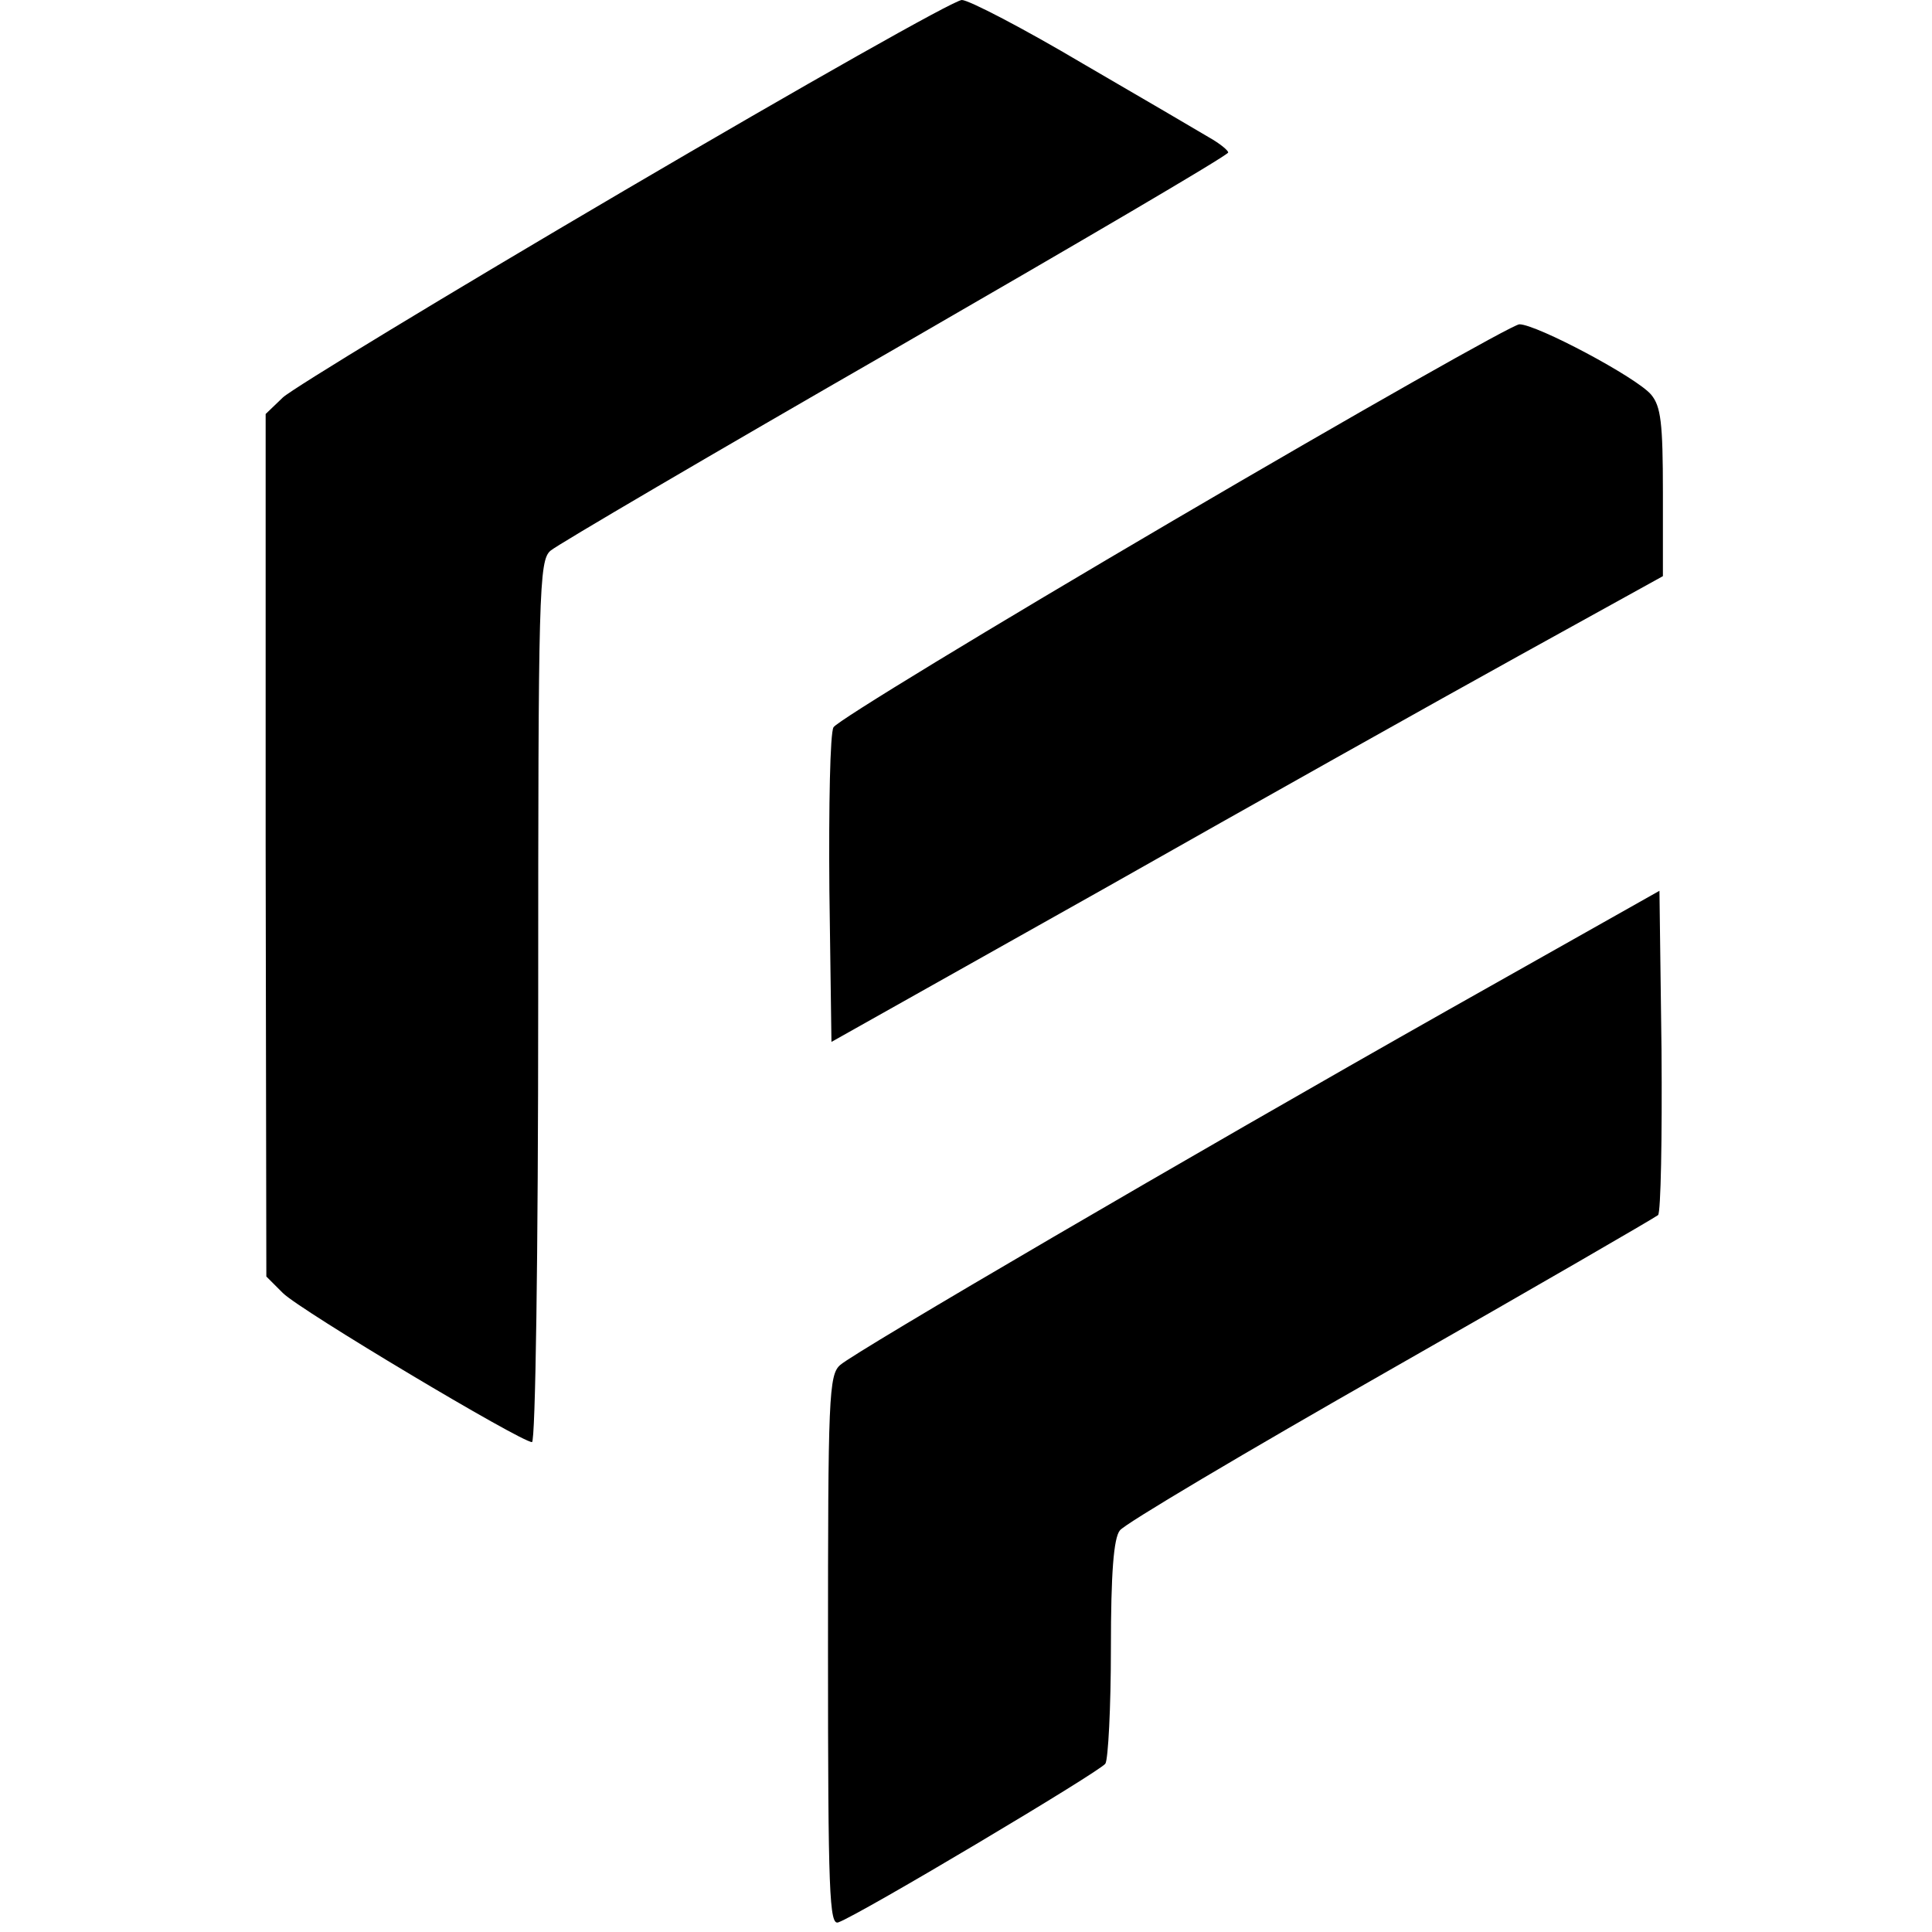
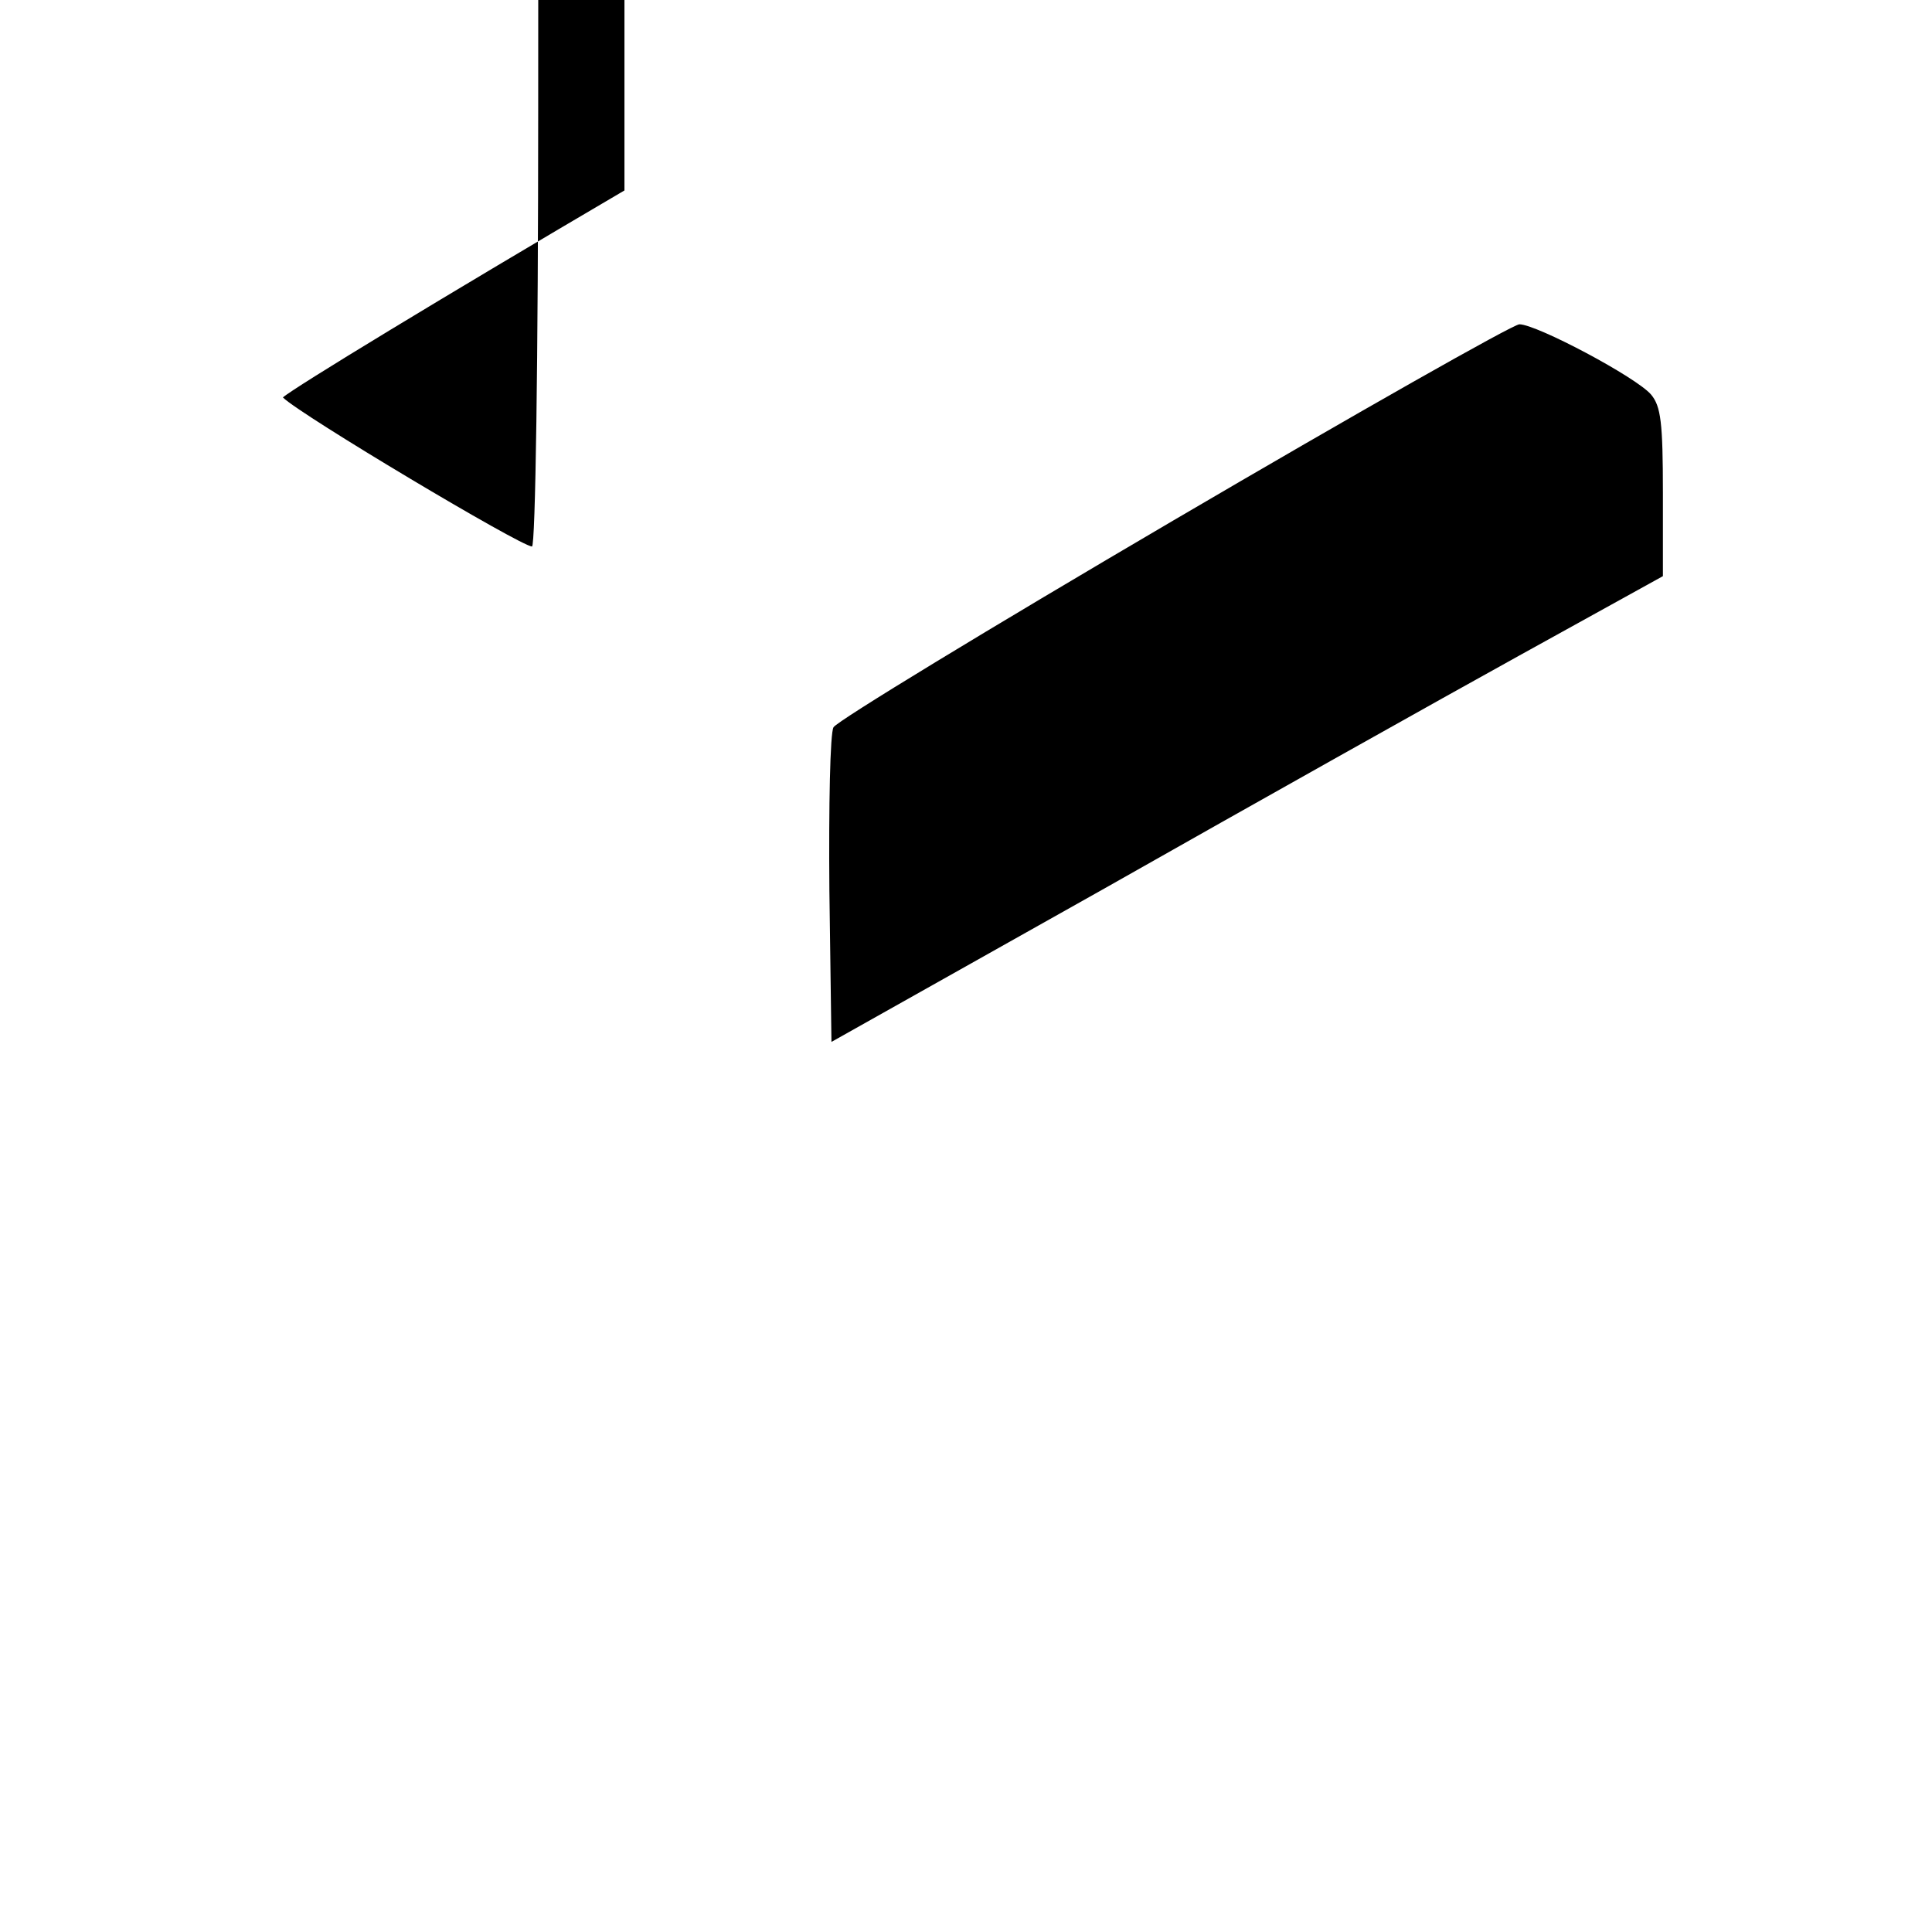
<svg xmlns="http://www.w3.org/2000/svg" version="1.0" width="280pt" height="280pt" viewBox="0 0 280 280" preserveAspectRatio="xMidYMid meet">
  <g transform="translate(0,280) scale(0.1,-0.1)" fill="#000000" stroke="none">
-     <path d="M905 2524 c-259 -152 -481 -287 -495 -300 l-25 -24 0 -625 1 -625 24 -24 c25 -25 345 -216 361 -216 5 0 9 270 9 638 0 596 1 640 18 654 9 8 234 140 500 293 265 153 482 280 482 284 0 3 -12 13 -28 22 -15 9 -97 57 -183 107 -86 51 -165 92 -175 92 -11 0 -230 -124 -489 -276z" />
+     <path d="M905 2524 c-259 -152 -481 -287 -495 -300 c25 -25 345 -216 361 -216 5 0 9 270 9 638 0 596 1 640 18 654 9 8 234 140 500 293 265 153 482 280 482 284 0 3 -12 13 -28 22 -15 9 -97 57 -183 107 -86 51 -165 92 -175 92 -11 0 -230 -124 -489 -276z" />
    <path d="M1701 2046 c-266 -156 -488 -291 -493 -300 -5 -8 -7 -114 -6 -236 l3 -220 395 222 c217 123 488 275 602 338 l208 115 0 121 c0 102 -3 125 -17 142 -21 25 -166 102 -191 102 -9 0 -235 -128 -501 -284z" />
-     <path d="M2100 1337 c-375 -212 -859 -495 -882 -515 -17 -14 -18 -47 -18 -415 0 -351 2 -398 15 -393 31 11 380 219 387 230 4 6 8 81 8 167 0 109 4 160 13 171 6 9 183 114 392 233 209 119 383 220 388 224 4 4 6 112 5 239 l-3 231 -305 -172z" />
  </g>
</svg>